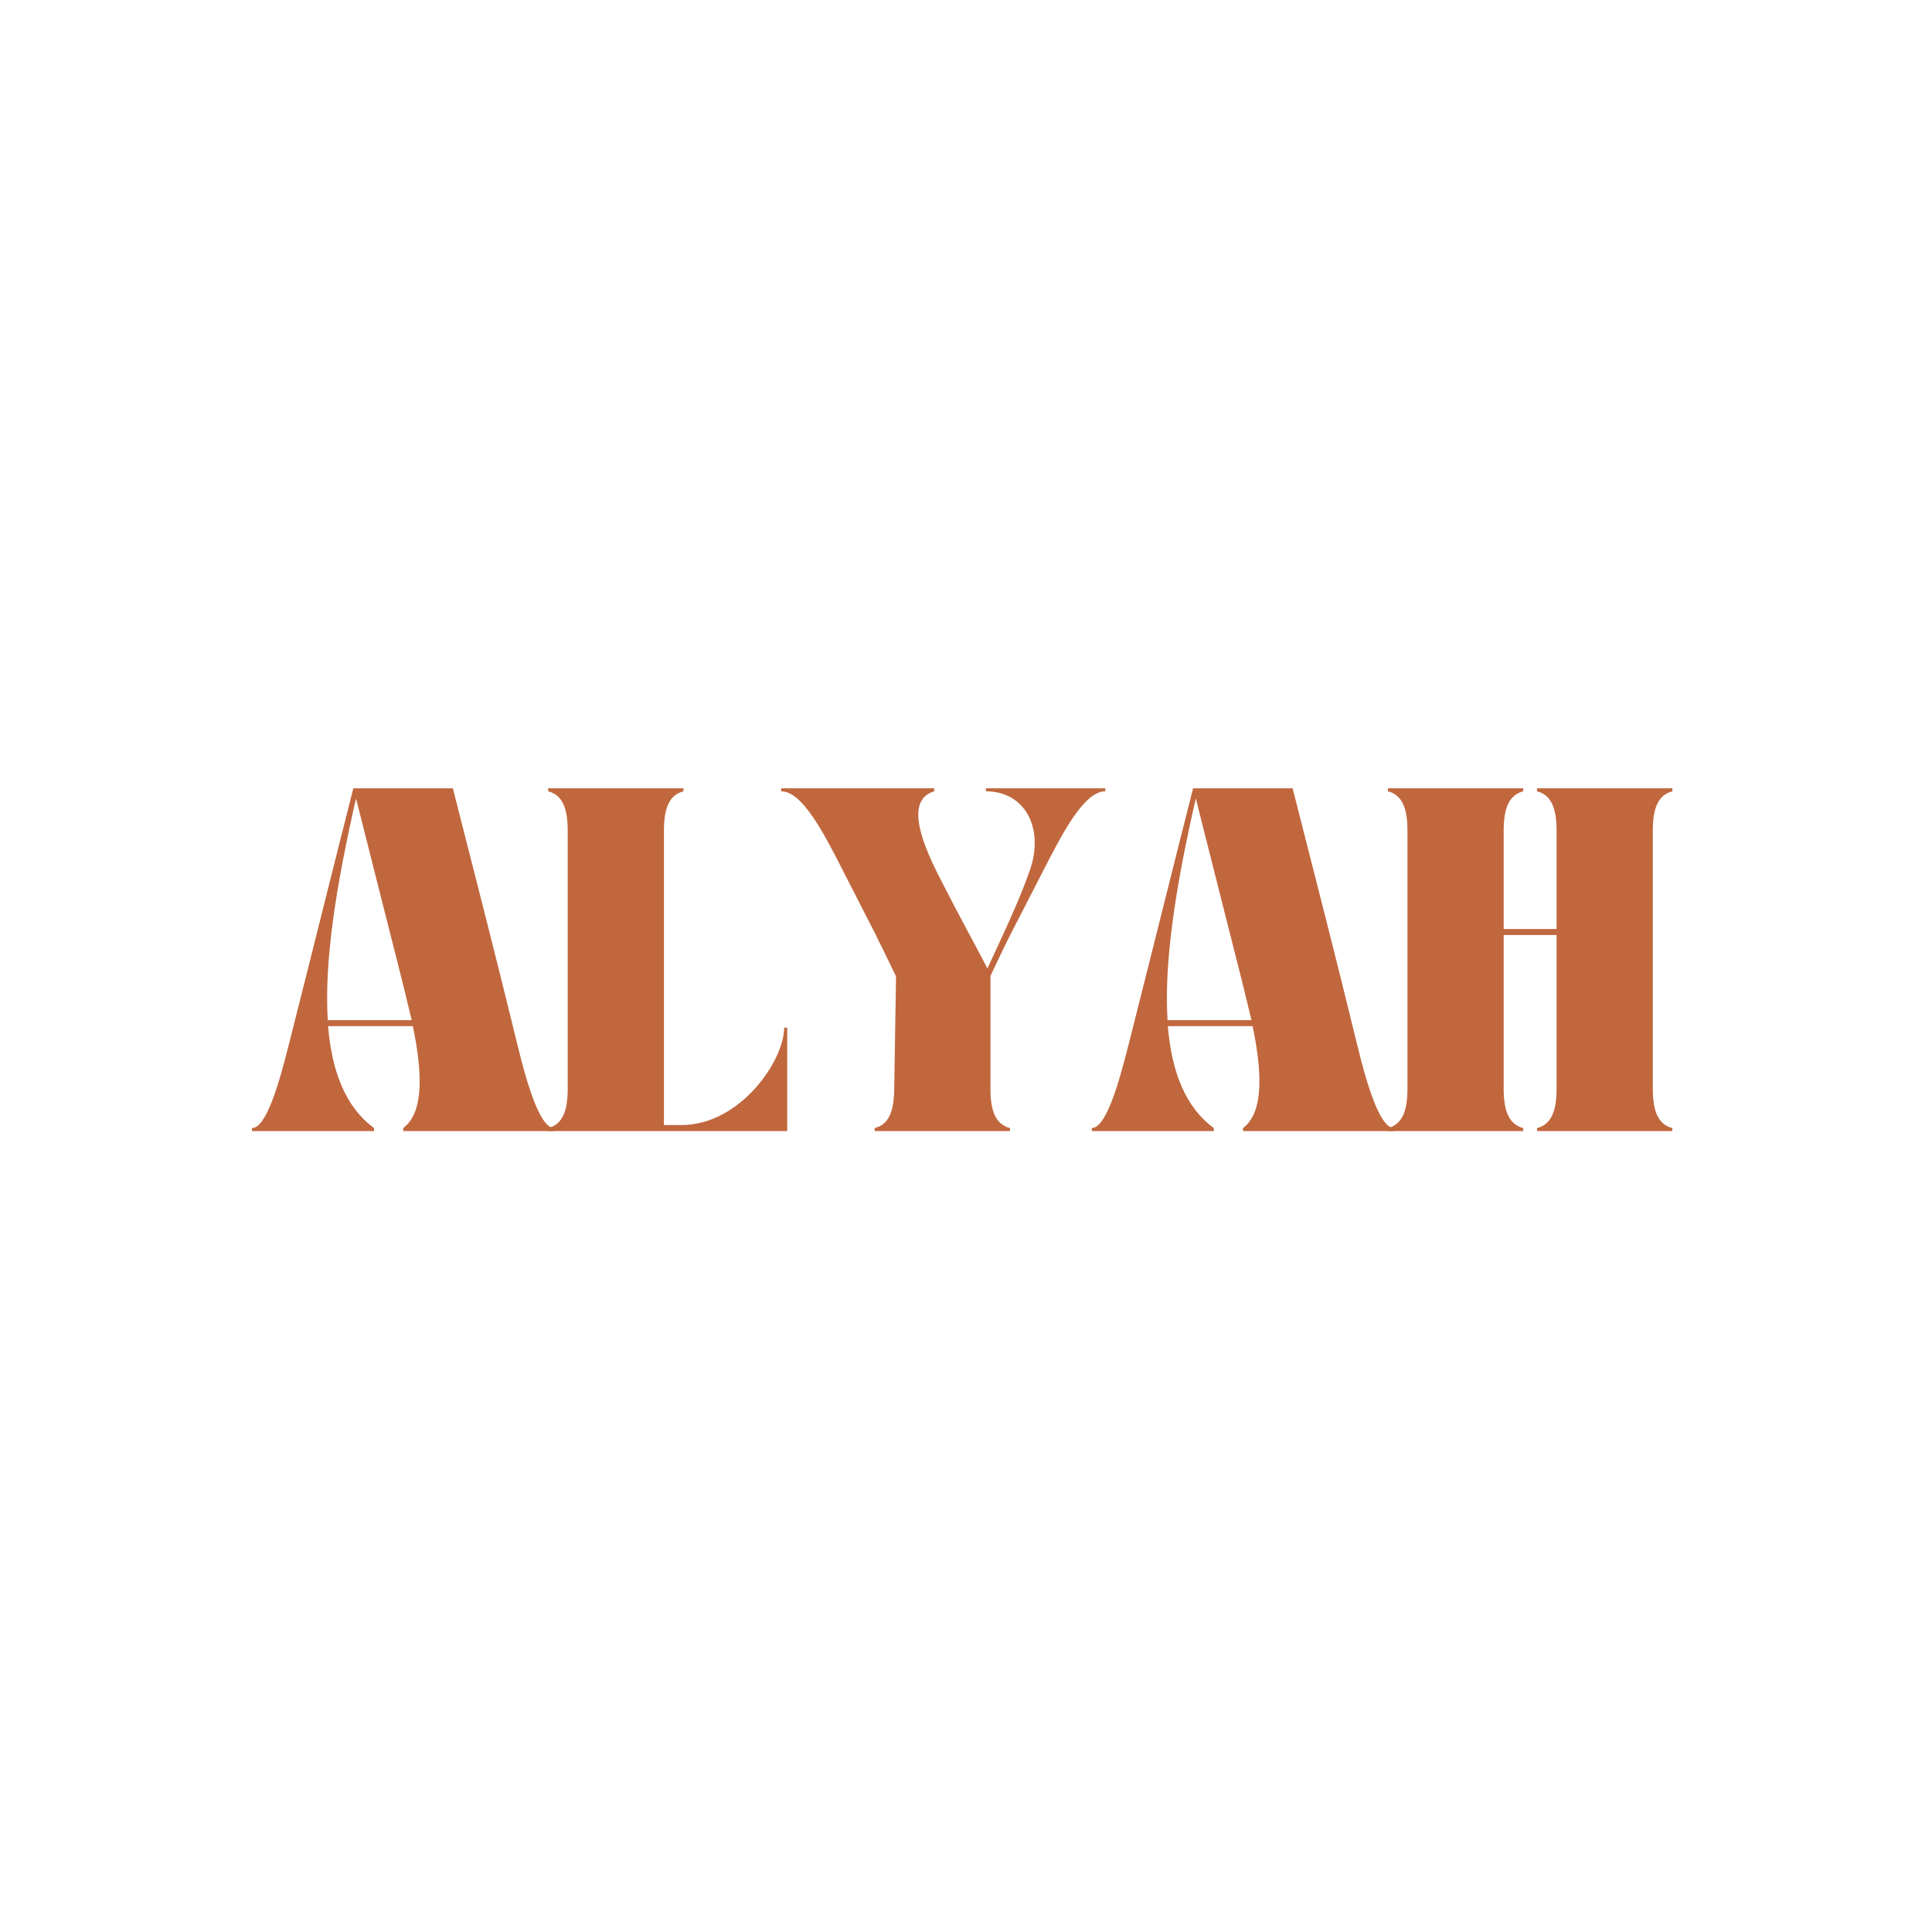
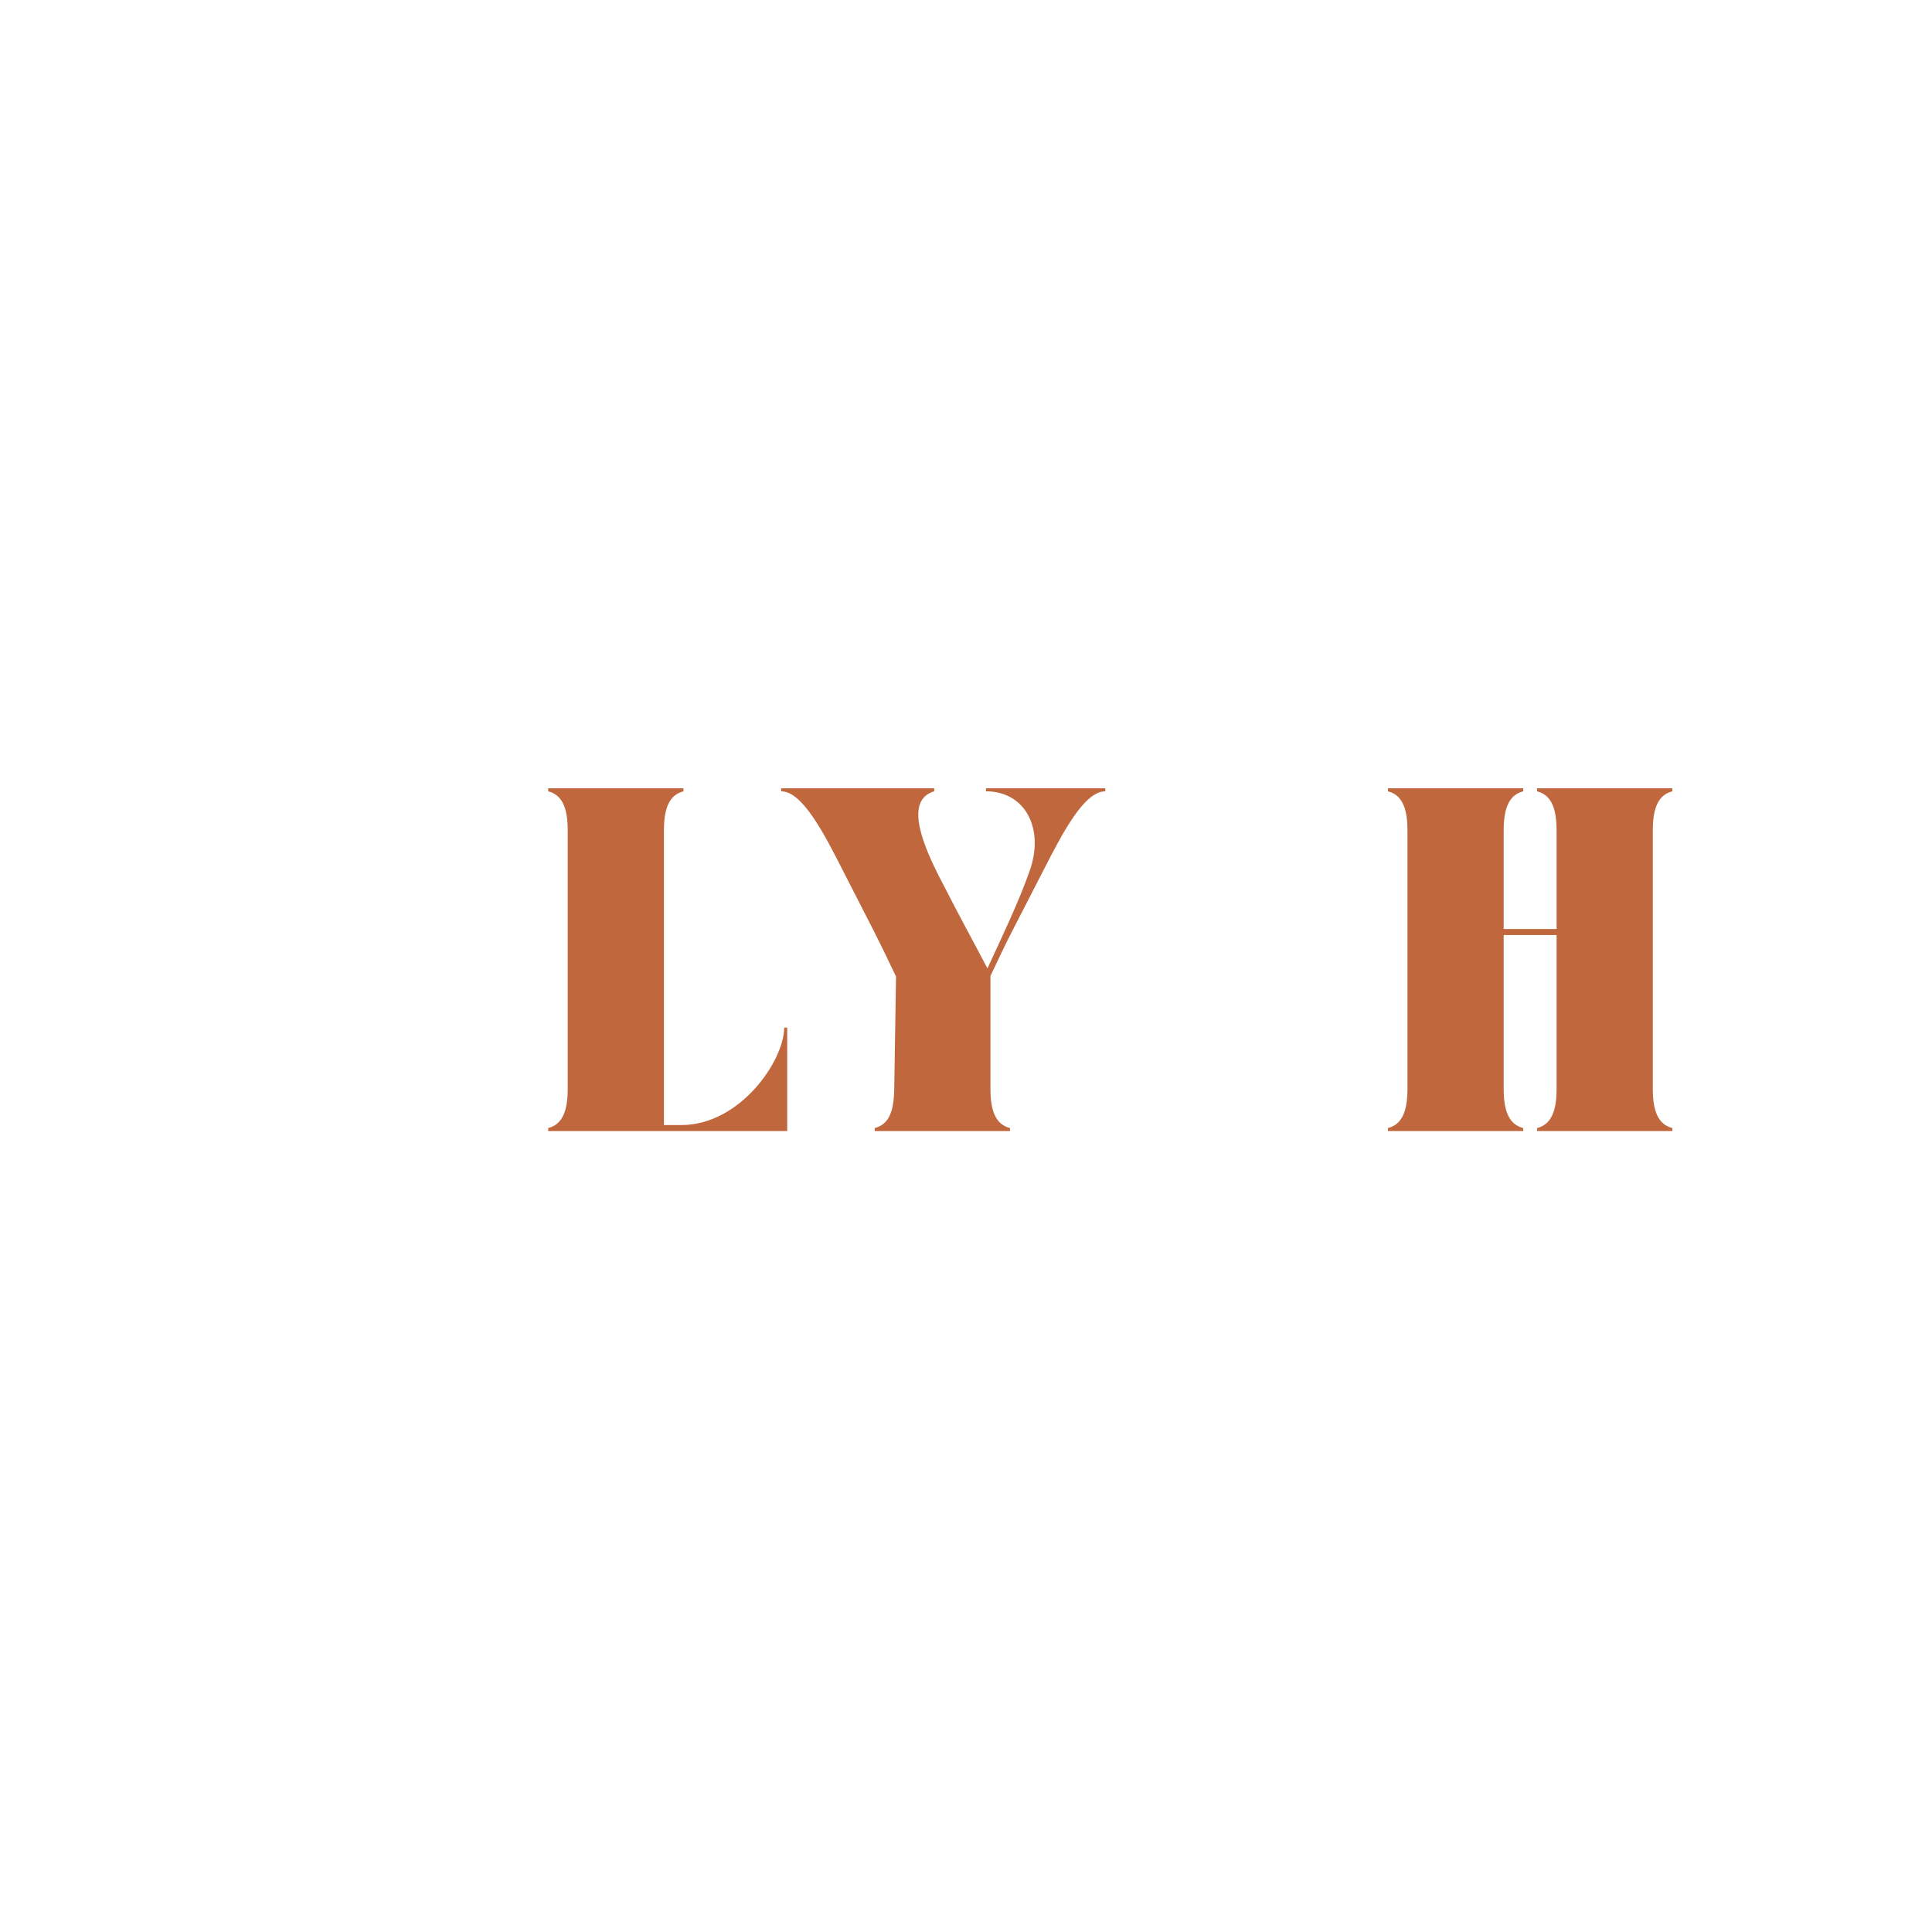
<svg xmlns="http://www.w3.org/2000/svg" width="500" zoomAndPan="magnify" viewBox="0 0 375 375" height="500" preserveAspectRatio="xMidYMid meet" version="1.0">
  <defs>
    <g />
  </defs>
  <g fill="#c1673e" fill-opacity="1">
    <g transform="translate(48.913, 219.541)">
      <g>
-         <path d="M 0 0 L 23.695 0 L 23.695 -0.582 C 18.266 -4.551 15.523 -11.324 14.766 -20.367 L 31.223 -20.367 C 32.918 -12.141 33.617 -3.793 29.355 -0.582 L 29.355 0 L 58.656 0 L 58.656 -0.582 C 55.738 -0.582 53.109 -10.273 51.594 -16.457 C 46.809 -36.066 43.945 -46.98 38.988 -66.535 L 19.668 -66.535 C 14.707 -46.98 12.023 -36.012 7.062 -16.457 C 5.484 -10.273 2.918 -0.582 0 -0.582 Z M 20.195 -64.551 C 24.219 -48.676 25.445 -43.715 28.891 -30.172 C 29.531 -27.547 30.289 -24.57 30.992 -21.535 L 14.707 -21.535 C 14.008 -32.859 16.285 -47.508 20.195 -64.551 Z M 20.195 -64.551 " />
-       </g>
+         </g>
    </g>
  </g>
  <g fill="#c1673e" fill-opacity="1">
    <g transform="translate(104.938, 219.541)">
      <g>
        <path d="M 1.461 -66.535 L 1.461 -65.949 C 4.203 -65.25 5.254 -62.684 5.254 -58.363 L 5.254 -8.172 C 5.254 -3.852 4.203 -1.285 1.461 -0.582 L 1.461 0 L 47.859 0 L 47.859 -20.078 L 47.273 -20.078 C 47.273 -13.715 38.754 -1.168 27.312 -1.168 L 23.93 -1.168 L 23.93 -58.363 C 23.93 -62.684 24.98 -65.25 27.723 -65.949 L 27.723 -66.535 Z M 1.461 -66.535 " />
      </g>
    </g>
  </g>
  <g fill="#c1673e" fill-opacity="1">
    <g transform="translate(151.625, 219.541)">
      <g>
        <path d="M 0 -65.949 C 4.145 -65.949 8.348 -57.723 12.141 -50.25 C 18.035 -38.695 18.266 -38.461 22.293 -30 L 21.945 -8.172 C 21.887 -3.793 20.895 -1.285 18.152 -0.582 L 18.152 0 L 44.414 0 L 44.414 -0.582 C 41.672 -1.285 40.621 -3.852 40.621 -8.172 L 40.621 -30.113 C 44.59 -38.578 44.883 -38.812 50.777 -50.367 C 54.57 -57.777 58.77 -65.949 62.914 -65.949 L 62.914 -66.535 L 39.746 -66.535 L 39.746 -65.949 C 47.332 -65.949 51.125 -58.77 48.266 -50.602 C 46.164 -44.531 42.371 -36.652 40.035 -31.574 C 37.527 -36.418 35.074 -40.738 30.582 -49.551 C 26.672 -57.254 24.453 -64.375 29.707 -65.949 L 29.707 -66.535 L 0 -66.535 Z M 0 -65.949 " />
      </g>
    </g>
  </g>
  <g fill="#c1673e" fill-opacity="1">
    <g transform="translate(211.91, 219.541)">
      <g>
-         <path d="M 0 0 L 23.695 0 L 23.695 -0.582 C 18.266 -4.551 15.523 -11.324 14.766 -20.367 L 31.223 -20.367 C 32.918 -12.141 33.617 -3.793 29.355 -0.582 L 29.355 0 L 58.656 0 L 58.656 -0.582 C 55.738 -0.582 53.109 -10.273 51.594 -16.457 C 46.809 -36.066 43.945 -46.98 38.988 -66.535 L 19.668 -66.535 C 14.707 -46.98 12.023 -36.012 7.062 -16.457 C 5.484 -10.273 2.918 -0.582 0 -0.582 Z M 20.195 -64.551 C 24.219 -48.676 25.445 -43.715 28.891 -30.172 C 29.531 -27.547 30.289 -24.57 30.992 -21.535 L 14.707 -21.535 C 14.008 -32.859 16.285 -47.508 20.195 -64.551 Z M 20.195 -64.551 " />
-       </g>
+         </g>
    </g>
  </g>
  <g fill="#c1673e" fill-opacity="1">
    <g transform="translate(267.934, 219.541)">
      <g>
        <path d="M 5.254 -58.363 L 5.254 -8.172 C 5.254 -3.852 4.203 -1.285 1.461 -0.582 L 1.461 0 L 27.723 0 L 27.723 -0.582 C 24.98 -1.285 23.93 -3.852 23.93 -8.172 L 23.93 -38.051 L 34.199 -38.051 L 34.199 -8.172 C 34.199 -3.852 33.148 -1.285 30.406 -0.582 L 30.406 0 L 56.672 0 L 56.672 -0.582 C 53.926 -1.285 52.875 -3.852 52.875 -8.172 L 52.875 -58.363 C 52.875 -62.684 53.926 -65.25 56.672 -65.949 L 56.672 -66.535 L 30.406 -66.535 L 30.406 -65.949 C 33.148 -65.25 34.199 -62.684 34.199 -58.363 L 34.199 -39.219 L 23.93 -39.219 L 23.93 -58.363 C 23.93 -62.684 24.98 -65.25 27.723 -65.949 L 27.723 -66.535 L 1.461 -66.535 L 1.461 -65.949 C 4.203 -65.25 5.254 -62.684 5.254 -58.363 Z M 5.254 -58.363 " />
      </g>
    </g>
  </g>
</svg>